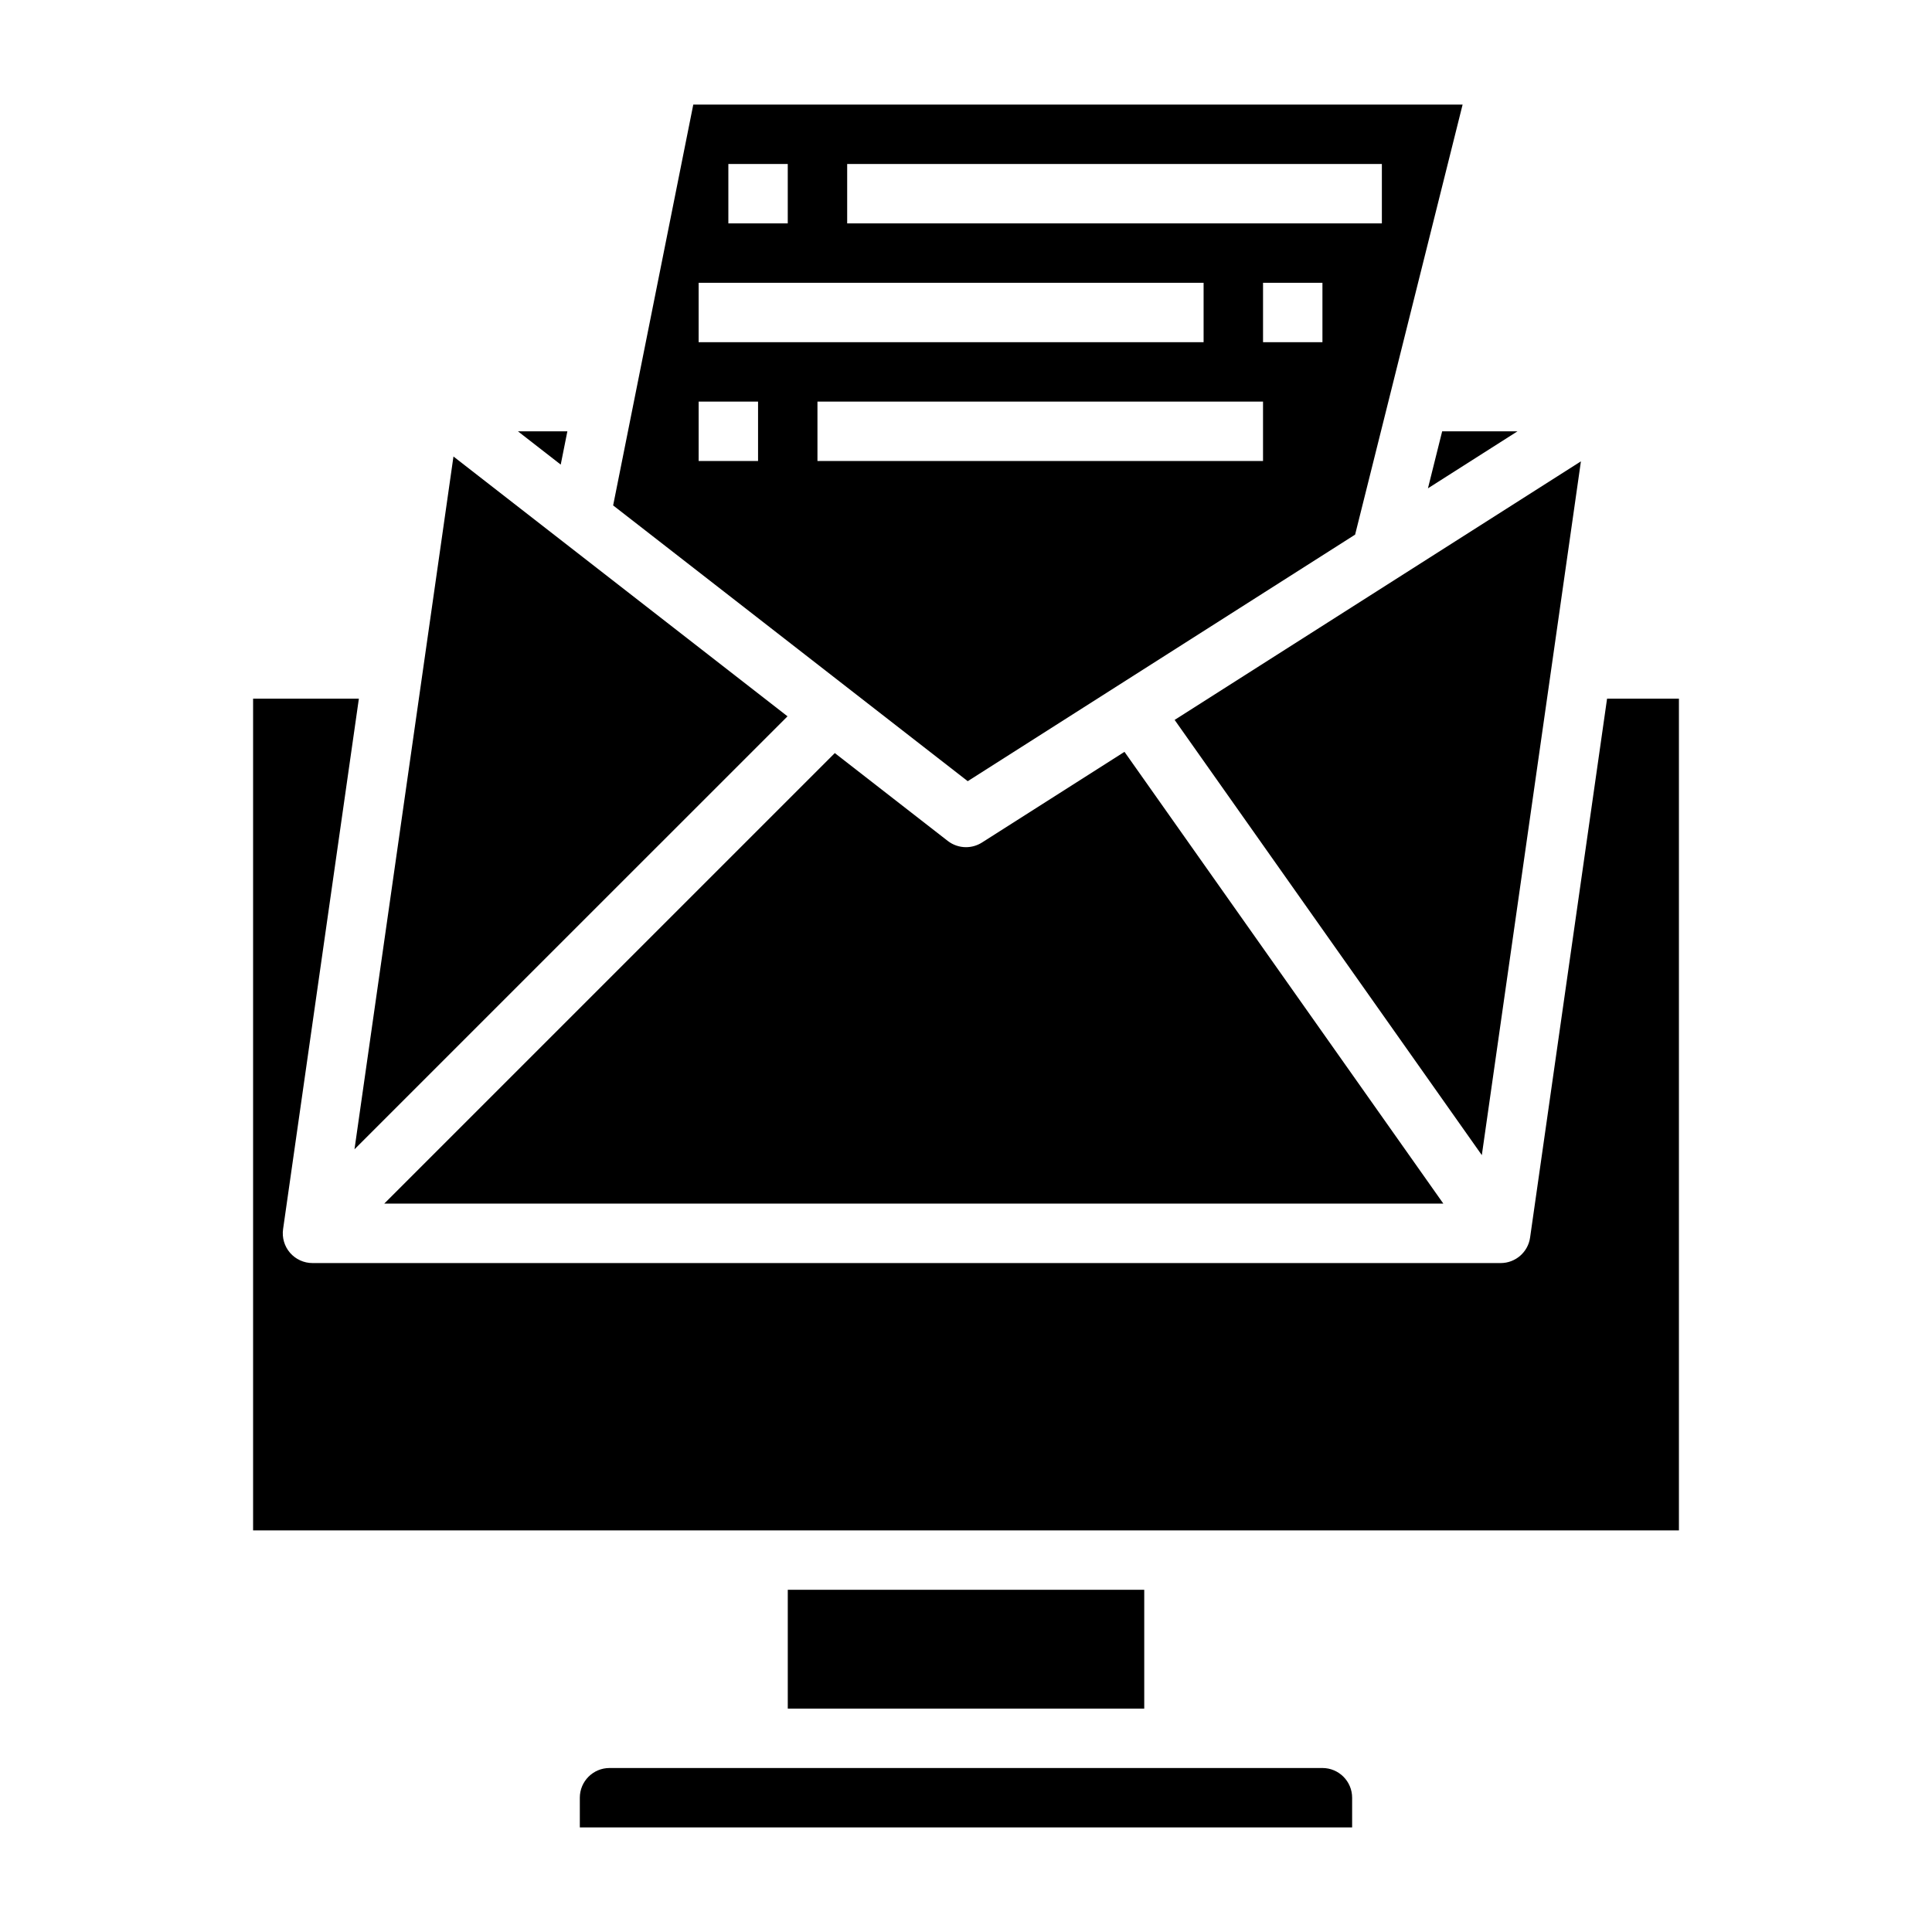
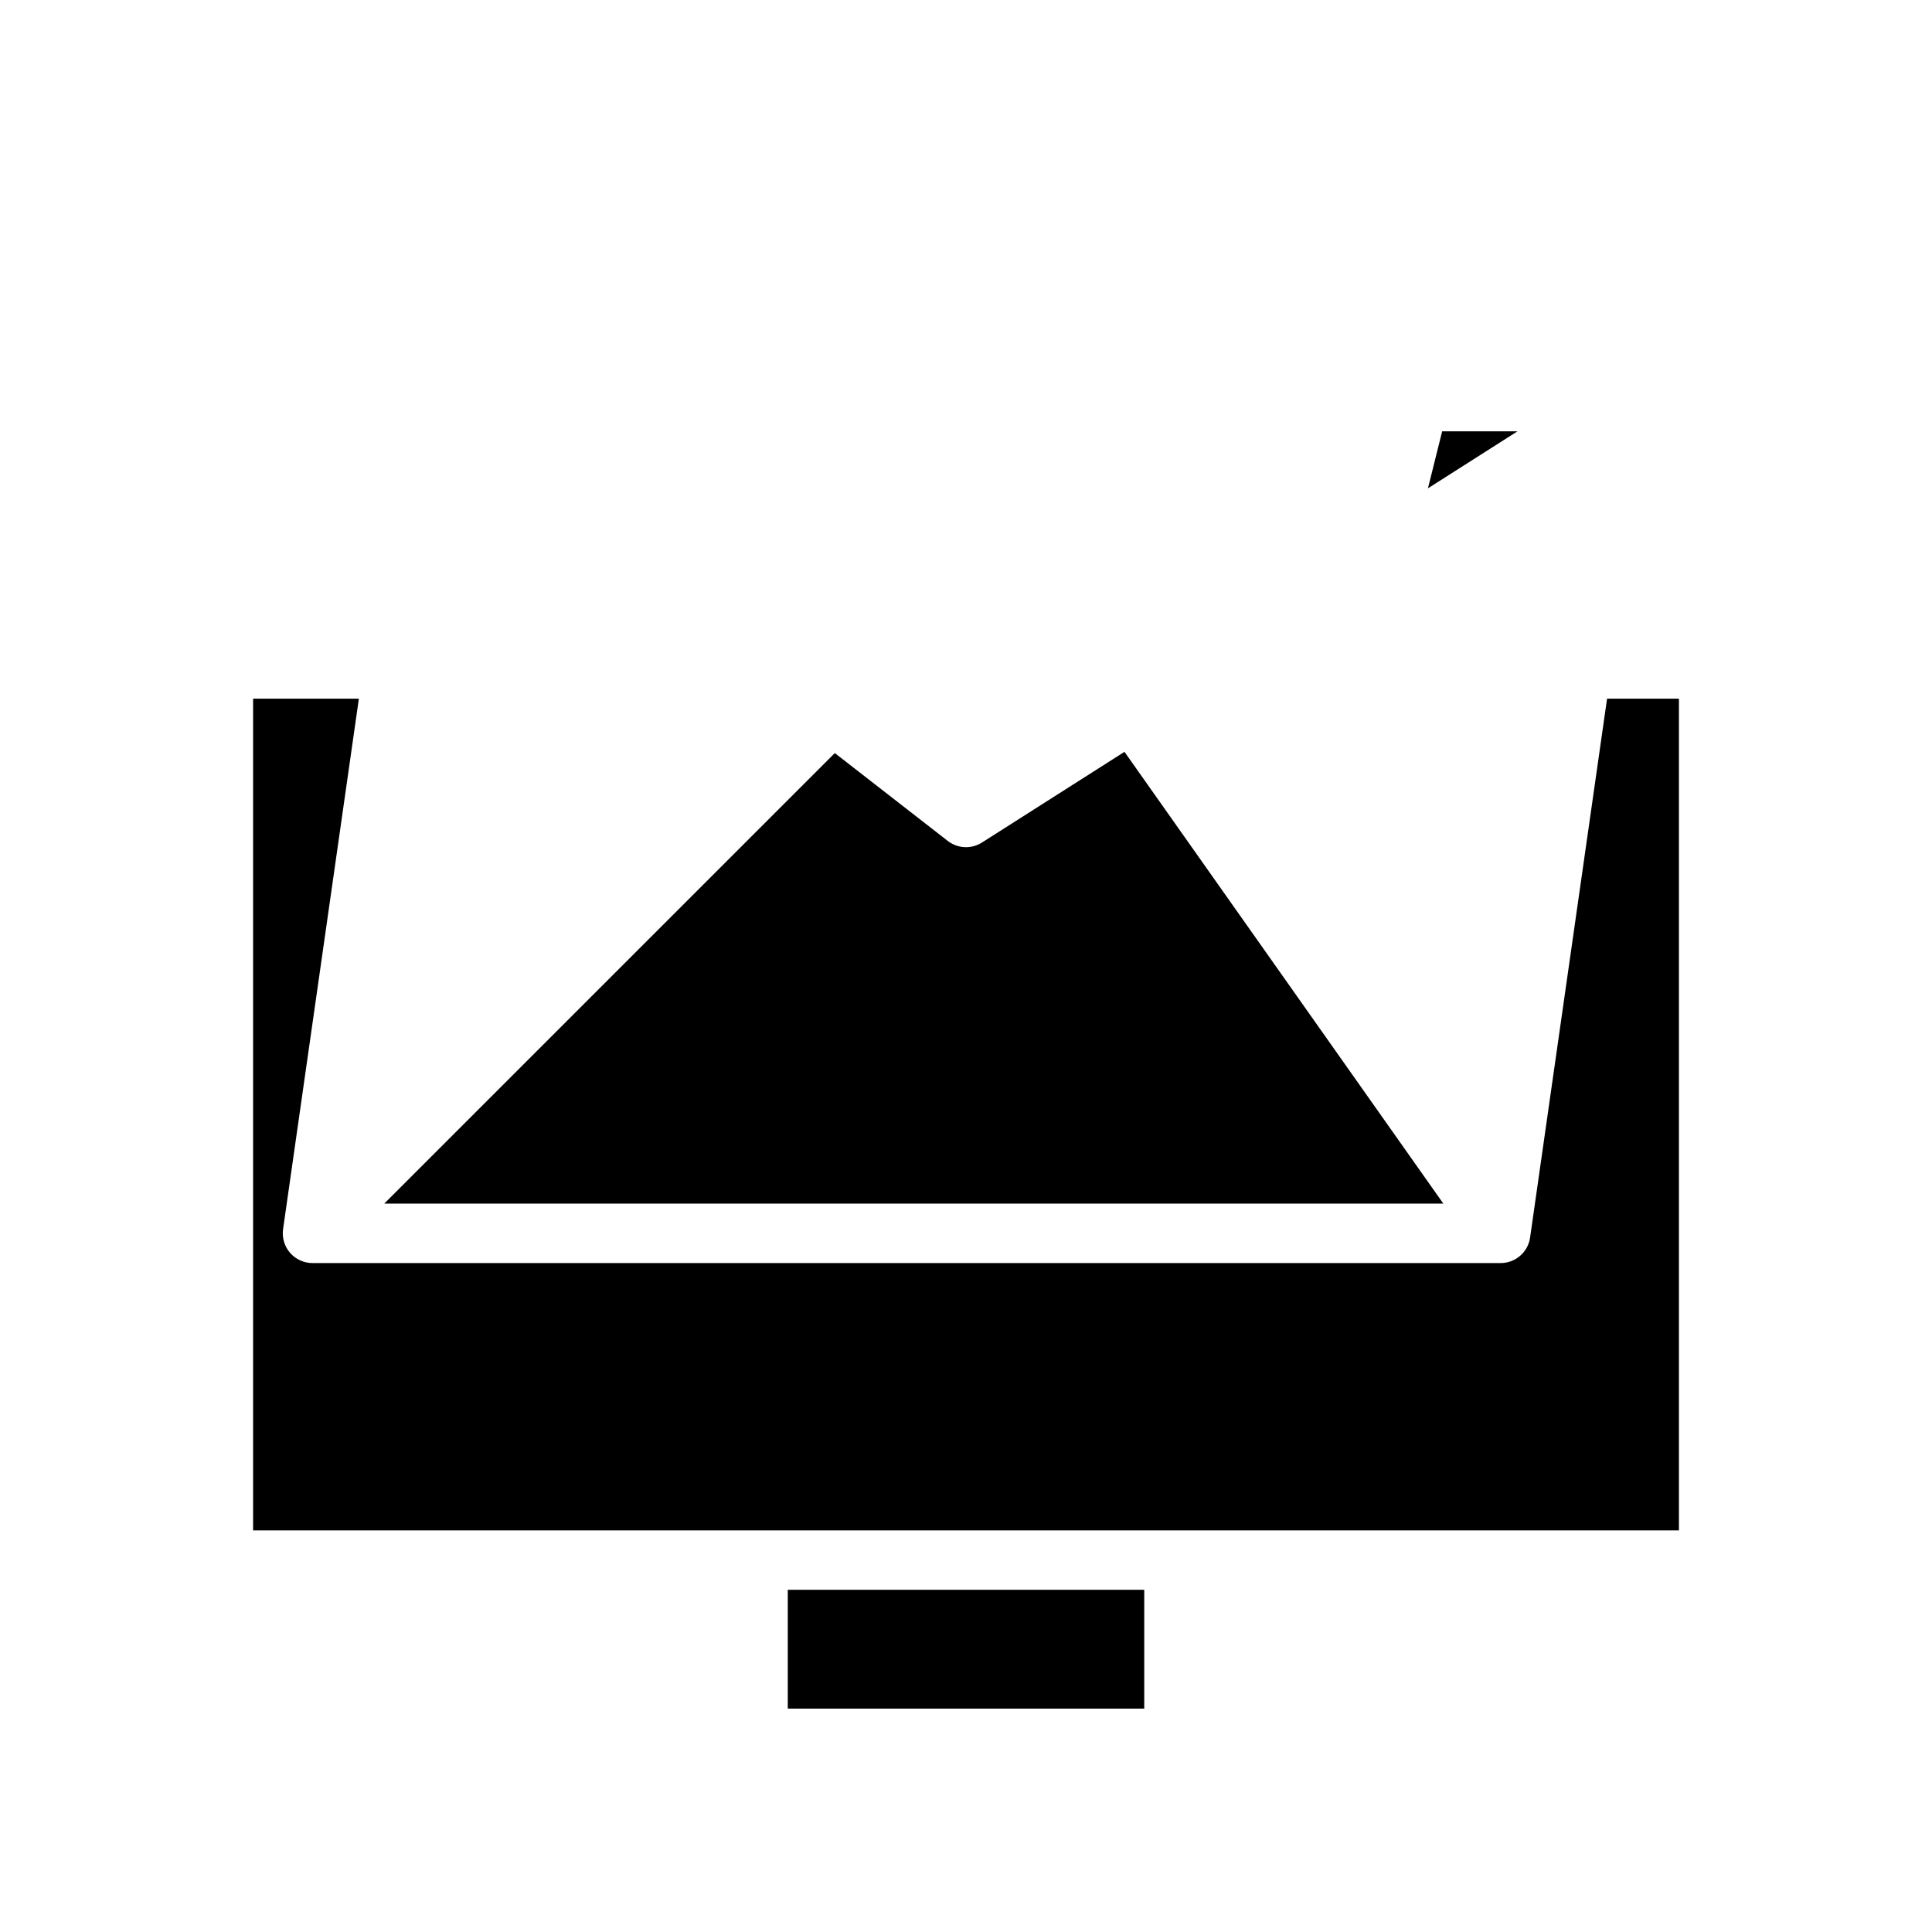
<svg xmlns="http://www.w3.org/2000/svg" fill="#000000" width="800px" height="800px" version="1.1" viewBox="144 144 512 512">
  <g>
-     <path d="m294.36 258.3h-13.105l11.344 8.824z" />
-     <path d="m503.12 285.68 28.488-113.97h-203.88l-21.238 106.23 93.969 73.082zm-8.66-50.992h-15.742v-15.746h15.742zm-125.95-47.234h141.7v15.742l-141.7 0.004zm-31.488 0h15.742v15.742h-15.742zm-7.875 31.488h133.82v15.742l-133.82 0.004zm15.746 47.234h-15.742v-15.742h15.742zm15.742-15.746h118.08v15.742l-118.08 0.004z" />
    <path d="m522.42 273.41 23.734-15.109h-19.965z" />
-     <path d="m562.96 266.26-107.67 68.523 81.41 115.34z" />
    <path d="m404.23 367.28c-1.301 0.82-2.758 1.23-4.227 1.23-1.715 0-3.426-0.559-4.832-1.652l-29.938-23.285-119.41 119.4h280.68l-84.504-119.73z" />
    <path d="m352.77 565.31h94.465v31.488h-94.465z" />
-     <path d="m352.7 333.83-88.527-68.852-26.23 183.6z" />
    <path d="m569.89 329.15-20.402 142.82c-0.551 3.871-3.875 6.754-7.793 6.754h-314.88c-2.281 0-4.449-0.992-5.953-2.715-1.488-1.723-2.164-4.016-1.844-6.273l20.086-140.58h-28.031v220.42h377.86v-220.42z" />
-     <path d="m494.46 612.54h-188.93c-4.344 0-7.871 3.527-7.871 7.871v7.871h204.67v-7.871c0-4.344-3.527-7.871-7.875-7.871z" />
  </g>
</svg>